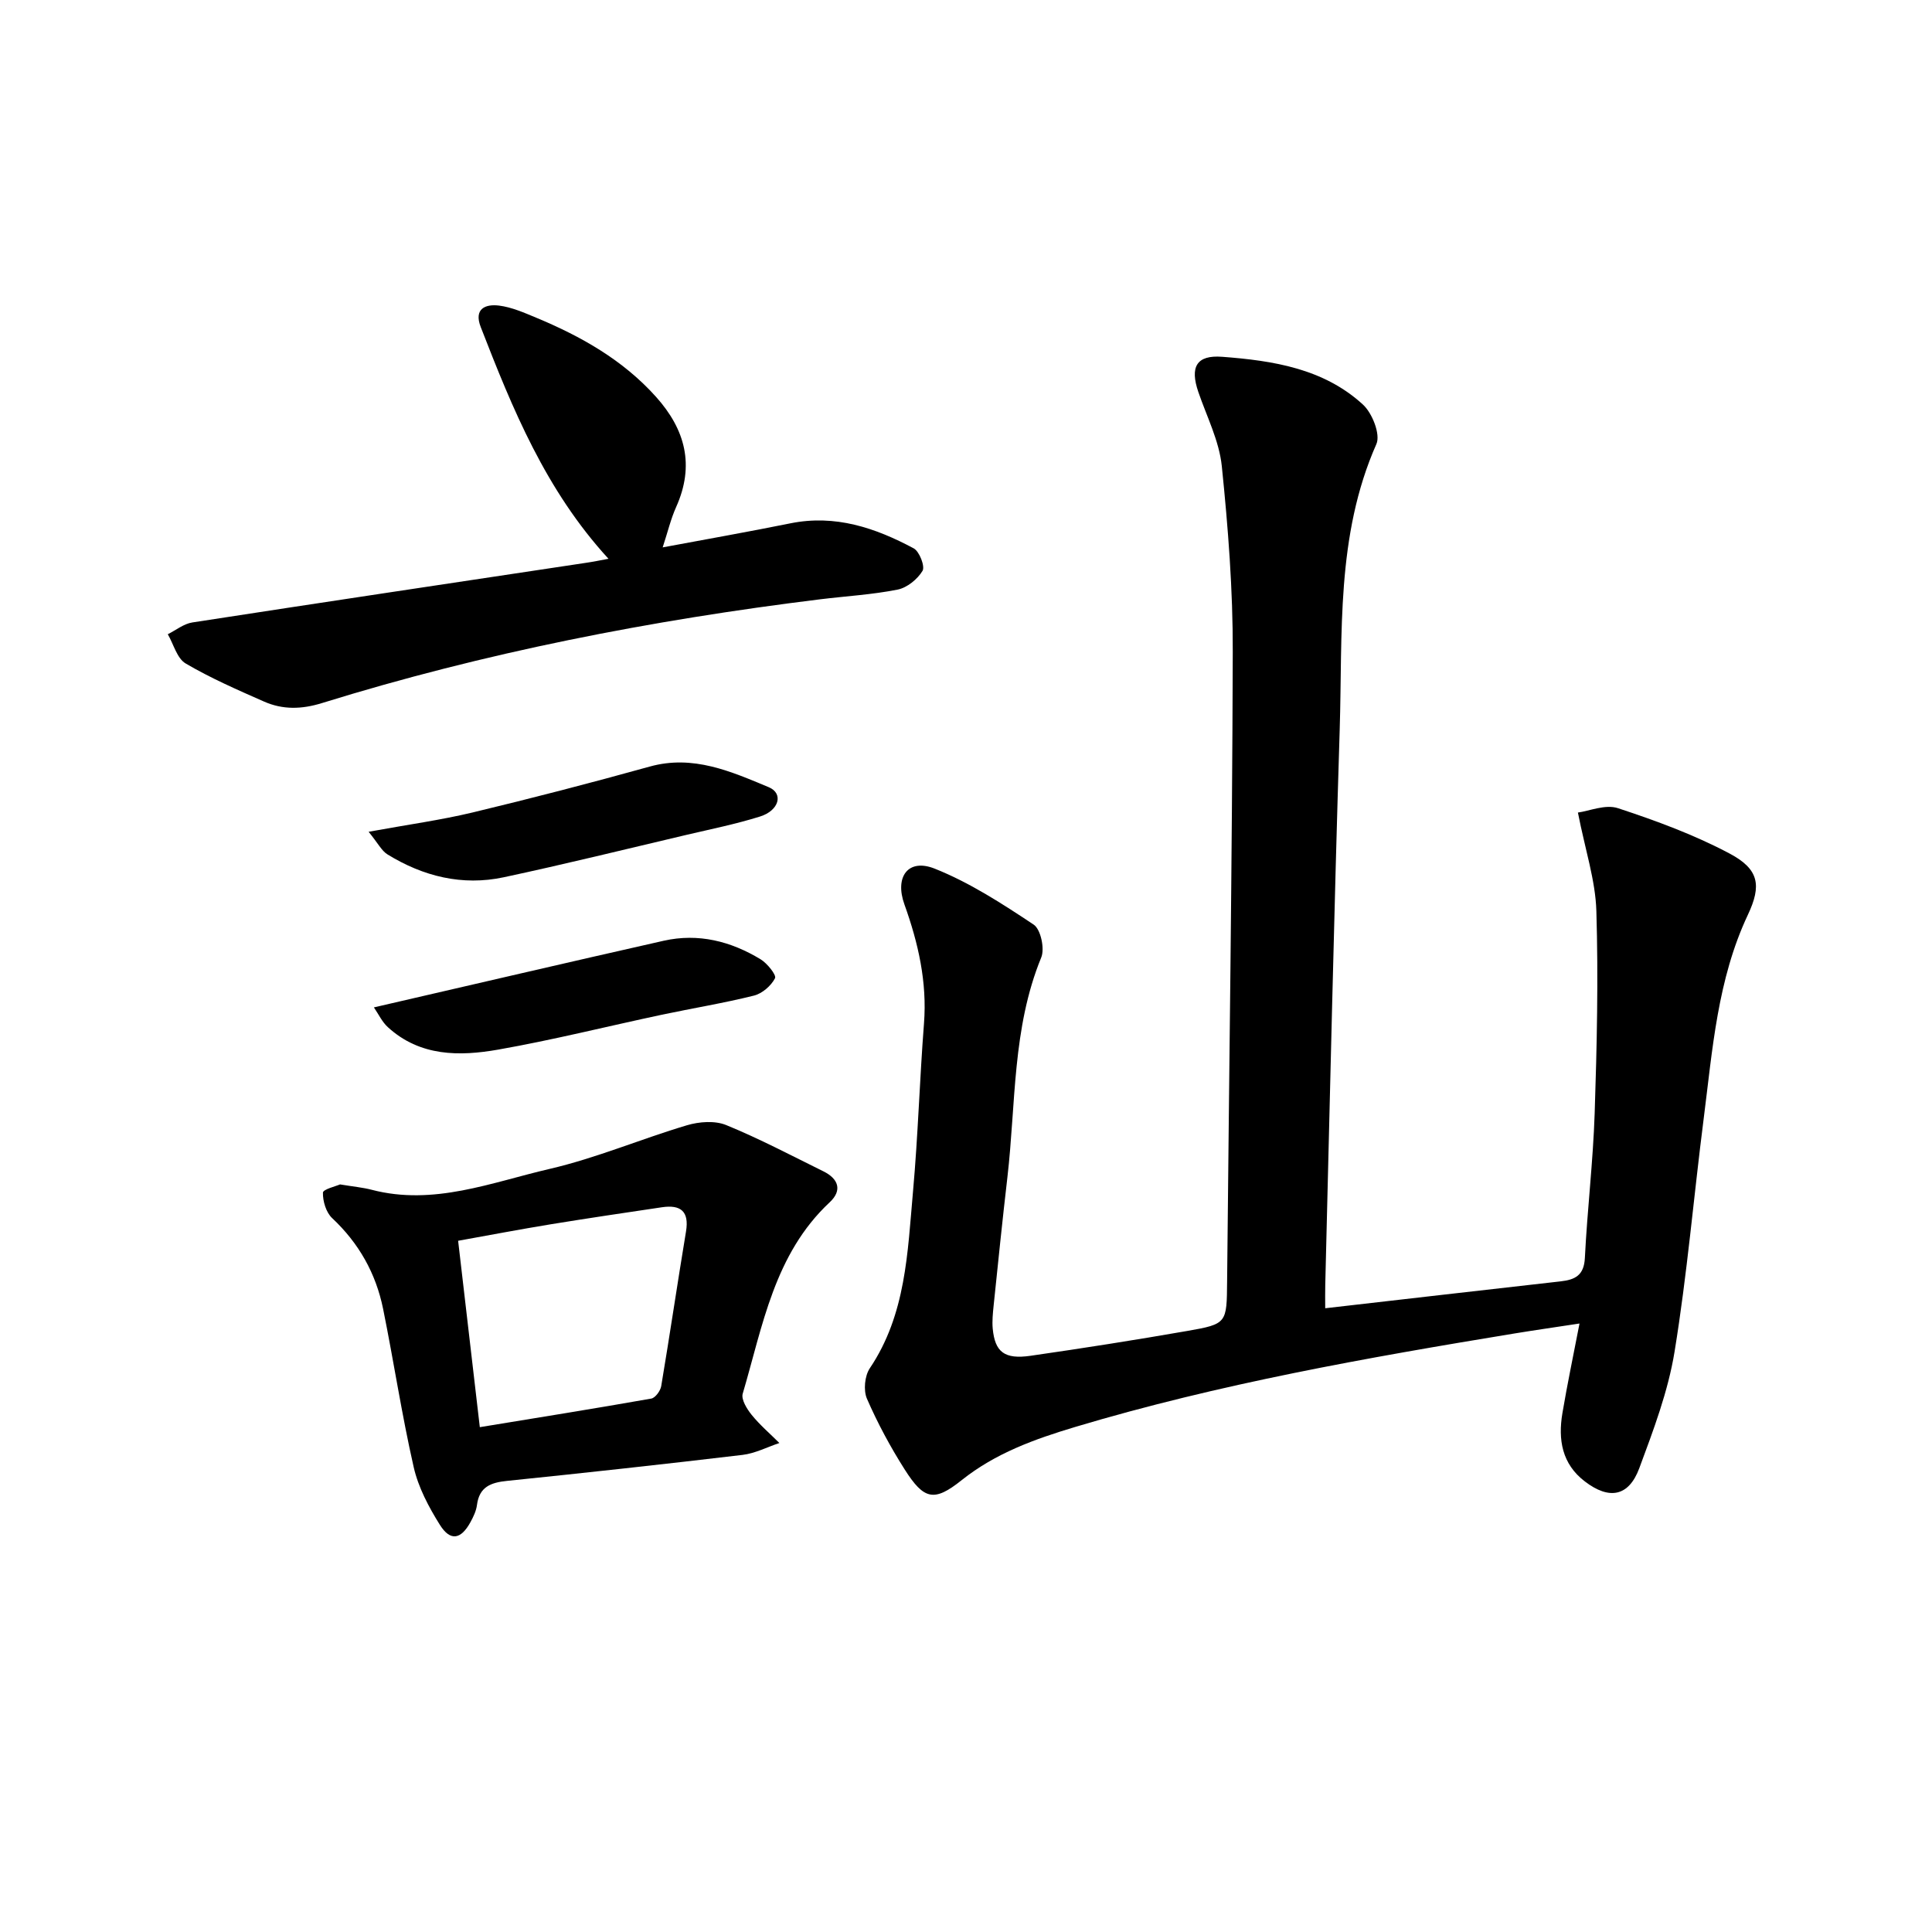
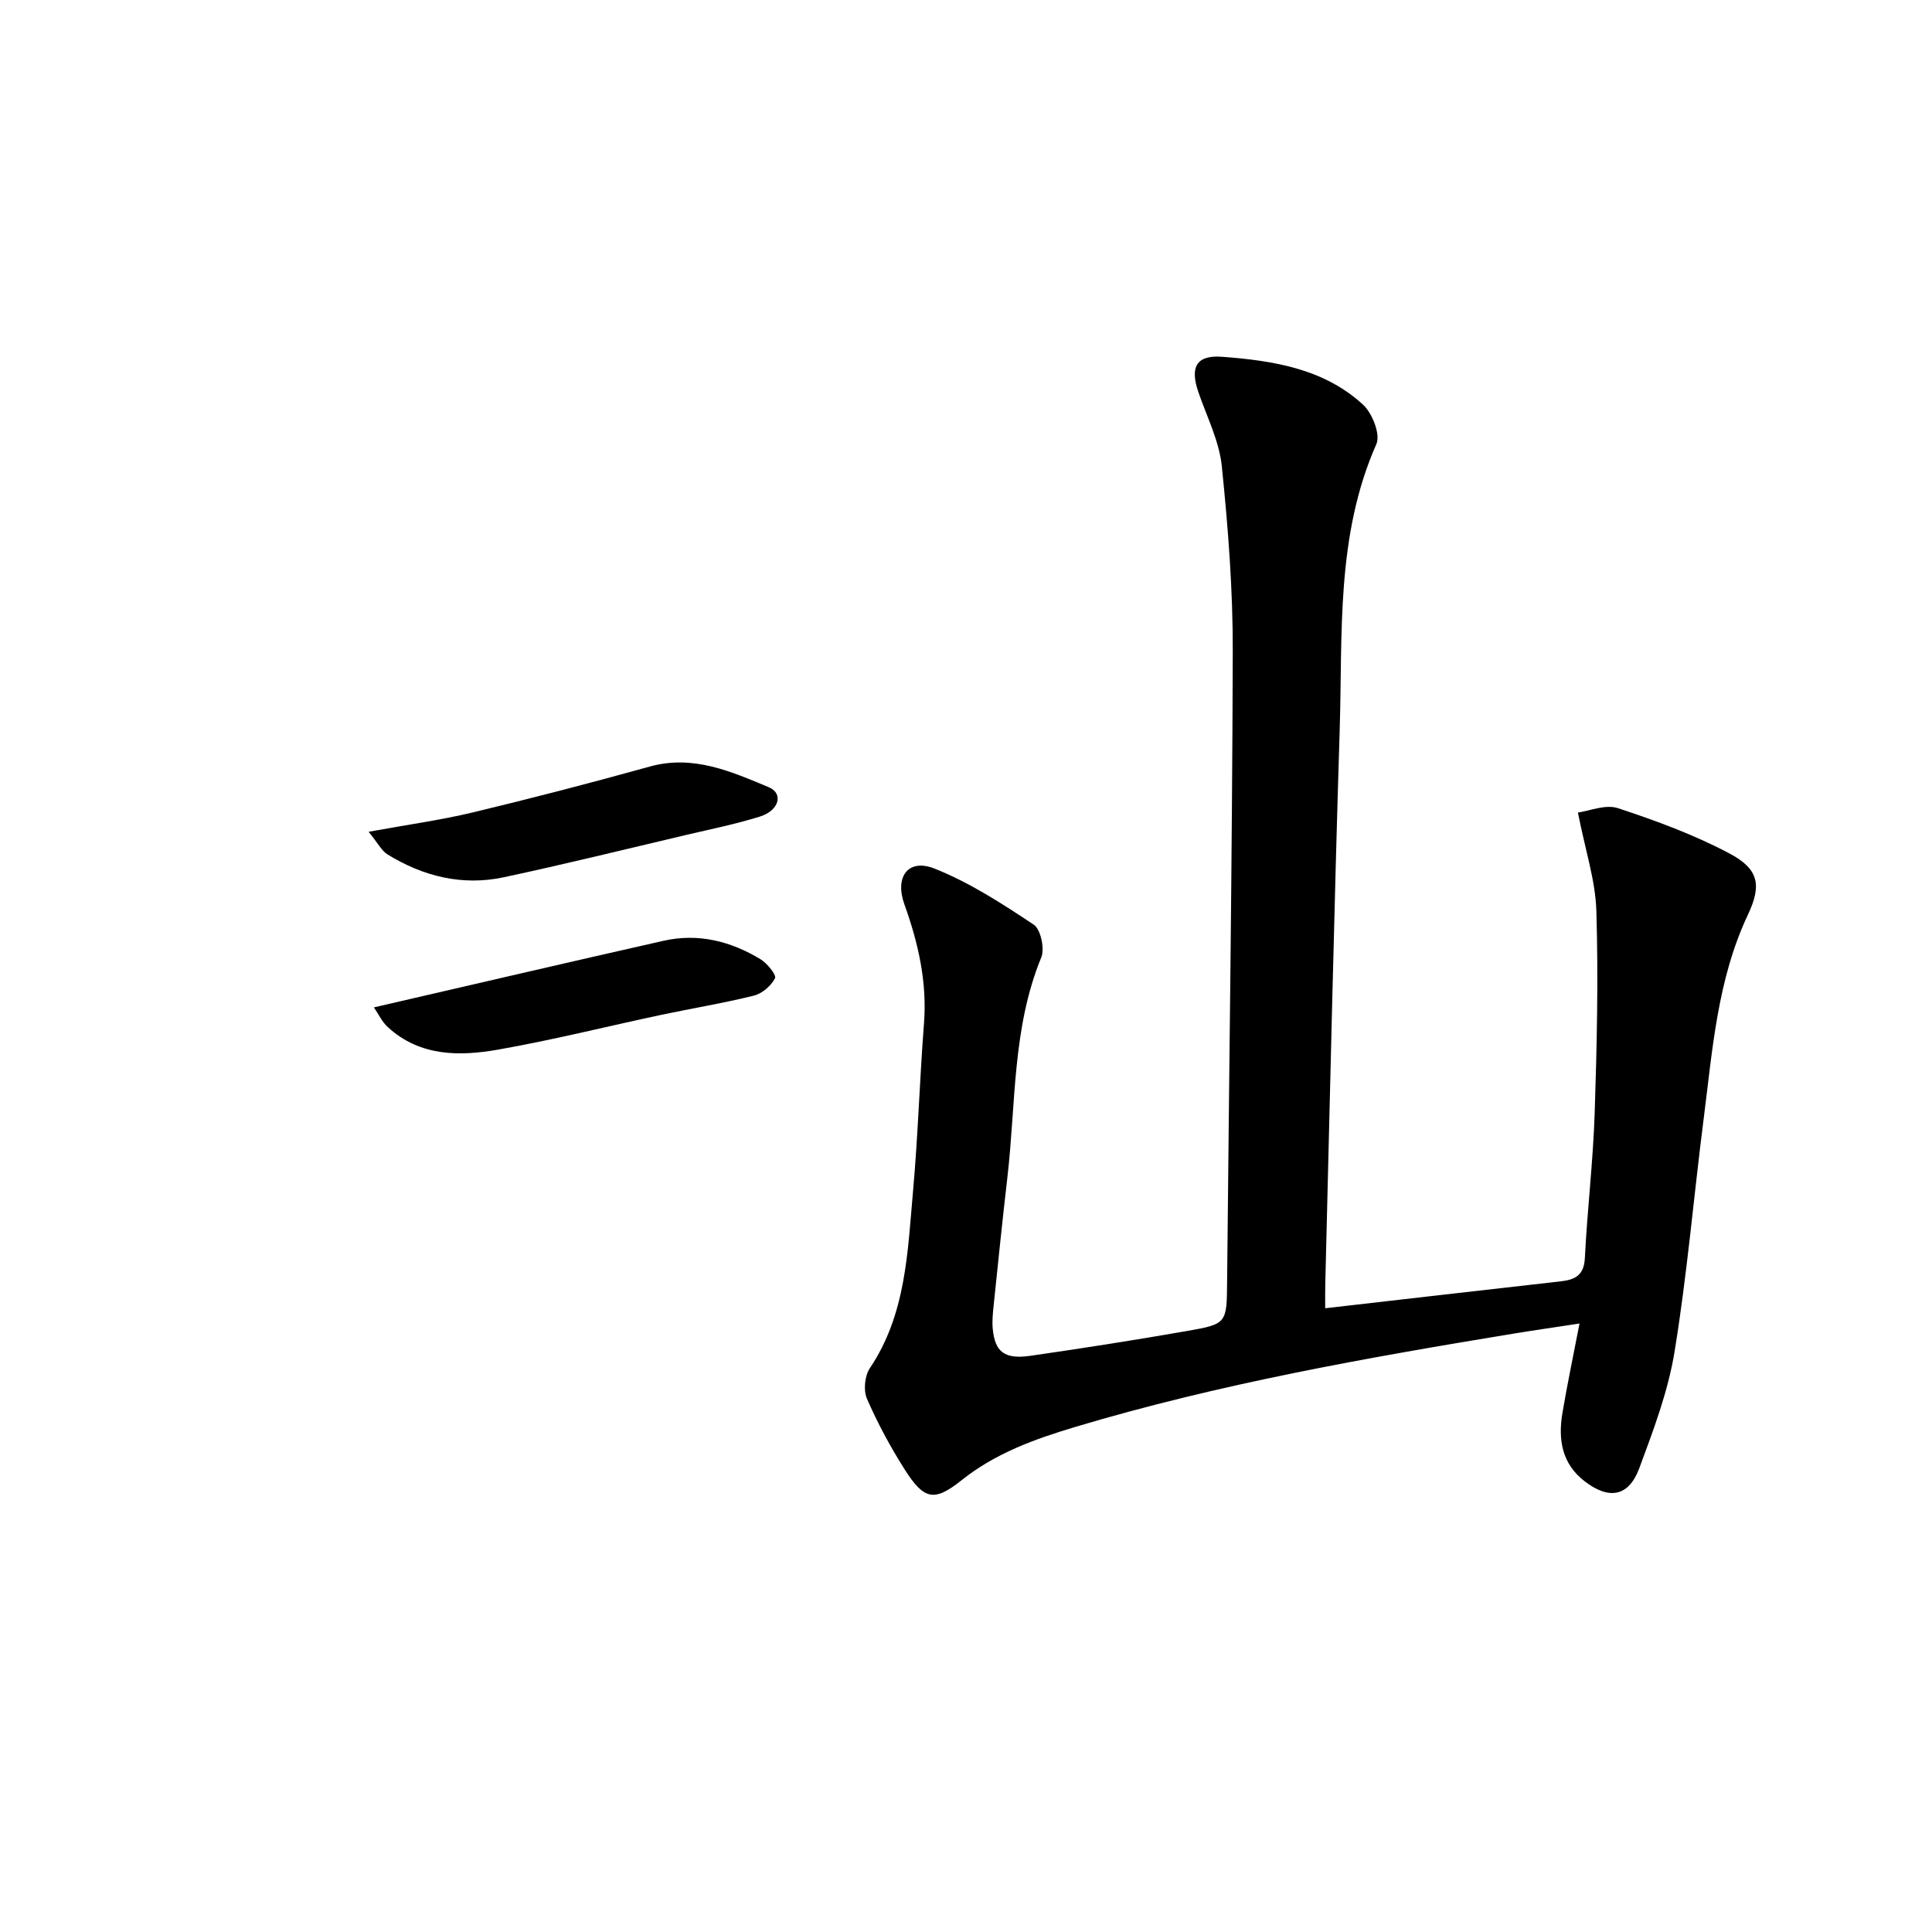
<svg xmlns="http://www.w3.org/2000/svg" enable-background="new 0 0 400 400" viewBox="0 0 400 400">
  <path d="m326.69 168.23c2.34-.31 5.68-1.76 8.27-.91 7.91 2.6 15.83 5.51 23.16 9.41 6.06 3.23 6.64 6.57 3.75 12.69-6.3 13.38-7.31 27.87-9.14 42.18-2.06 16.08-3.42 32.26-6.03 48.25-1.34 8.23-4.38 16.25-7.3 24.12-2.19 5.89-6.23 6.6-11.27 2.75-4.76-3.63-5.57-8.67-4.65-14.14 1-5.94 2.24-11.84 3.54-18.56-4.76.73-9.05 1.34-13.33 2.04-30.67 5.04-61.26 10.44-91.1 19.38-8.37 2.51-16.48 5.42-23.5 11.02-5.69 4.55-7.79 4.05-11.77-2.2-2.97-4.67-5.62-9.6-7.83-14.67-.75-1.73-.47-4.72.59-6.3 7.51-11.16 7.82-24.02 8.95-36.62 1.04-11.56 1.37-23.18 2.27-34.75.67-8.6-1.19-16.7-4.05-24.67-2.05-5.7.75-9.6 6.26-7.41 7.24 2.88 13.96 7.24 20.5 11.59 1.46.97 2.32 4.97 1.57 6.8-6.02 14.66-5.24 30.28-7.01 45.53-1.03 8.84-1.93 17.69-2.85 26.55-.16 1.58-.33 3.19-.19 4.75.46 4.86 2.42 6.42 7.84 5.64 10.83-1.56 21.65-3.26 32.43-5.14 8.27-1.44 8.18-1.61 8.26-10.28.41-43.43 1.05-86.85 1.17-130.28.04-12.84-.96-25.72-2.27-38.5-.54-5.23-3.12-10.26-4.86-15.35-1.76-5.14-.42-7.69 4.94-7.28 10.5.79 21.01 2.42 29.15 9.9 1.92 1.76 3.66 6.17 2.78 8.16-8.42 19.03-6.98 39.23-7.6 59.15-1.19 38.31-2.02 76.63-2.99 114.94-.04 1.55-.01 3.1-.01 4.84 16.59-1.9 32.67-3.76 48.76-5.57 2.99-.34 4.82-1.25 5-4.84.5-10 1.7-19.96 2.03-29.96.46-13.95.77-27.93.35-41.88-.19-6.34-2.3-12.61-3.82-20.38z" />
-   <path d="m70.4 245.22c2.79.46 4.71.63 6.55 1.11 12.84 3.36 24.79-1.53 36.84-4.32 9.66-2.24 18.91-6.2 28.45-9.04 2.52-.75 5.77-.99 8.1-.04 6.88 2.81 13.48 6.3 20.15 9.59 3.08 1.52 3.96 3.91 1.29 6.4-11.49 10.74-13.86 25.6-18.01 39.63-.35 1.19.87 3.17 1.85 4.38 1.71 2.11 3.81 3.9 5.74 5.83-2.54.85-5.02 2.15-7.62 2.46-16.24 1.93-32.49 3.71-48.76 5.38-3.36.34-5.75 1.23-6.23 5-.16 1.22-.74 2.44-1.35 3.55-1.97 3.6-4.17 4-6.33.55-2.31-3.69-4.47-7.76-5.42-11.95-2.47-10.83-4.12-21.85-6.33-32.75-1.49-7.34-5.01-13.61-10.56-18.81-1.25-1.18-1.94-3.49-1.9-5.26.01-.7 2.72-1.34 3.54-1.71zm28.94 50.26c12.14-1.99 23.84-3.86 35.5-5.92.84-.15 1.9-1.61 2.06-2.59 1.79-10.65 3.36-21.34 5.13-32 .7-4.22-1.14-5.59-4.99-5.02-7.69 1.14-15.38 2.28-23.04 3.53-6.34 1.04-12.65 2.24-19.15 3.41 1.53 13.1 2.97 25.52 4.49 38.59z" />
-   <path d="m125.98 115.69c-13.02-14.2-19.86-31.02-26.45-47.98-1.46-3.76.93-4.8 3.8-4.44 2.61.33 5.17 1.46 7.65 2.49 9.32 3.88 17.98 8.75 24.84 16.4 6.09 6.79 8.03 14.2 4.17 22.81-1.1 2.44-1.72 5.1-2.79 8.36 9.09-1.7 17.79-3.23 26.44-4.98 9.28-1.88 17.6.93 25.53 5.18 1.19.64 2.38 3.74 1.83 4.66-1.05 1.74-3.2 3.49-5.16 3.88-5.27 1.05-10.69 1.35-16.04 2.01-34.98 4.31-69.47 11.03-103.16 21.49-4.2 1.3-8.11 1.39-11.98-.32-5.51-2.43-11.06-4.85-16.23-7.89-1.79-1.06-2.49-3.98-3.69-6.05 1.69-.84 3.31-2.17 5.09-2.44 27.12-4.19 54.26-8.24 81.4-12.33 1.54-.22 3.08-.54 4.75-.85z" />
  <path d="m77.41 208.57c20.56-4.74 40.27-9.35 60.01-13.8 7.16-1.61 13.89.1 20.05 3.84 1.38.84 3.32 3.26 2.99 3.92-.81 1.57-2.65 3.17-4.37 3.6-6.29 1.57-12.72 2.61-19.07 3.96-11.29 2.4-22.51 5.22-33.87 7.22-8.02 1.41-16.18 1.44-22.83-4.63-1.21-1.09-1.94-2.7-2.91-4.11z" />
  <path d="m76.32 172.21c8.21-1.5 14.93-2.42 21.5-3.99 12.29-2.95 24.53-6.13 36.7-9.51 8.98-2.5 16.84 1.02 24.64 4.27 3.1 1.29 2.16 4.83-1.8 6.07-4.97 1.56-10.11 2.6-15.19 3.79-12.62 2.97-25.2 6.08-37.88 8.79-8.59 1.83-16.68-.18-24.09-4.75-1.18-.73-1.9-2.23-3.88-4.67z" />
</svg>